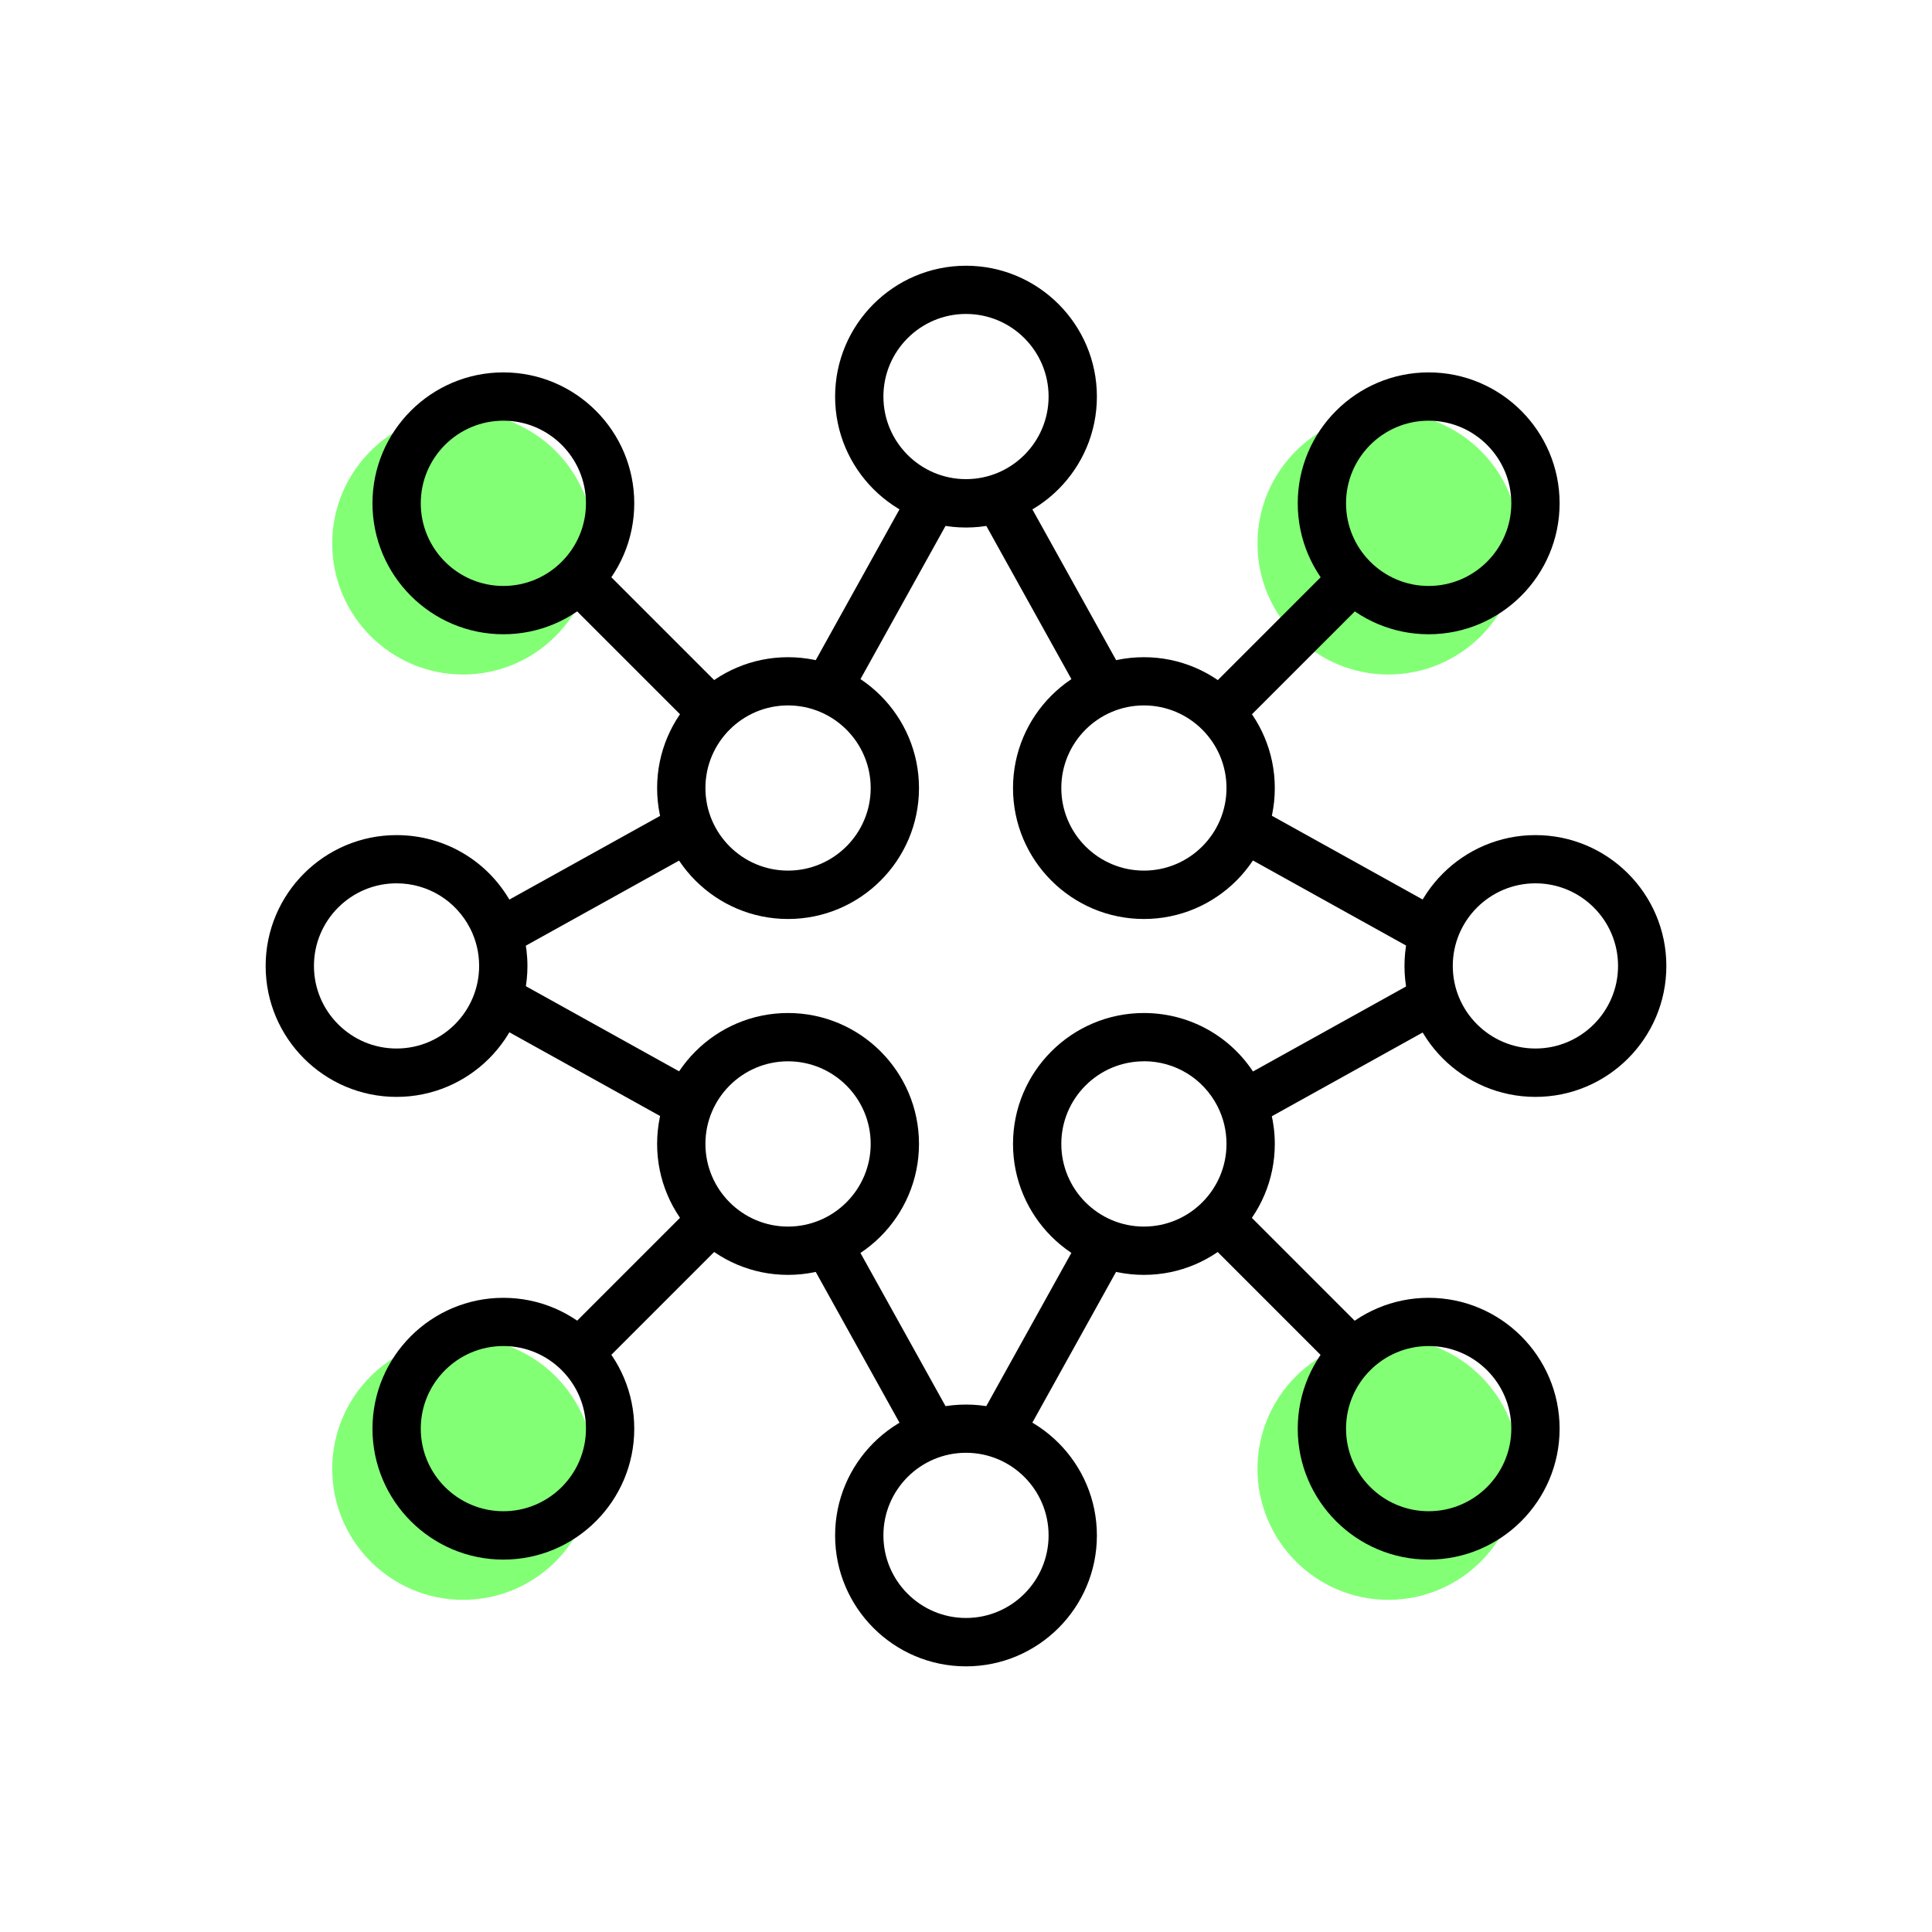
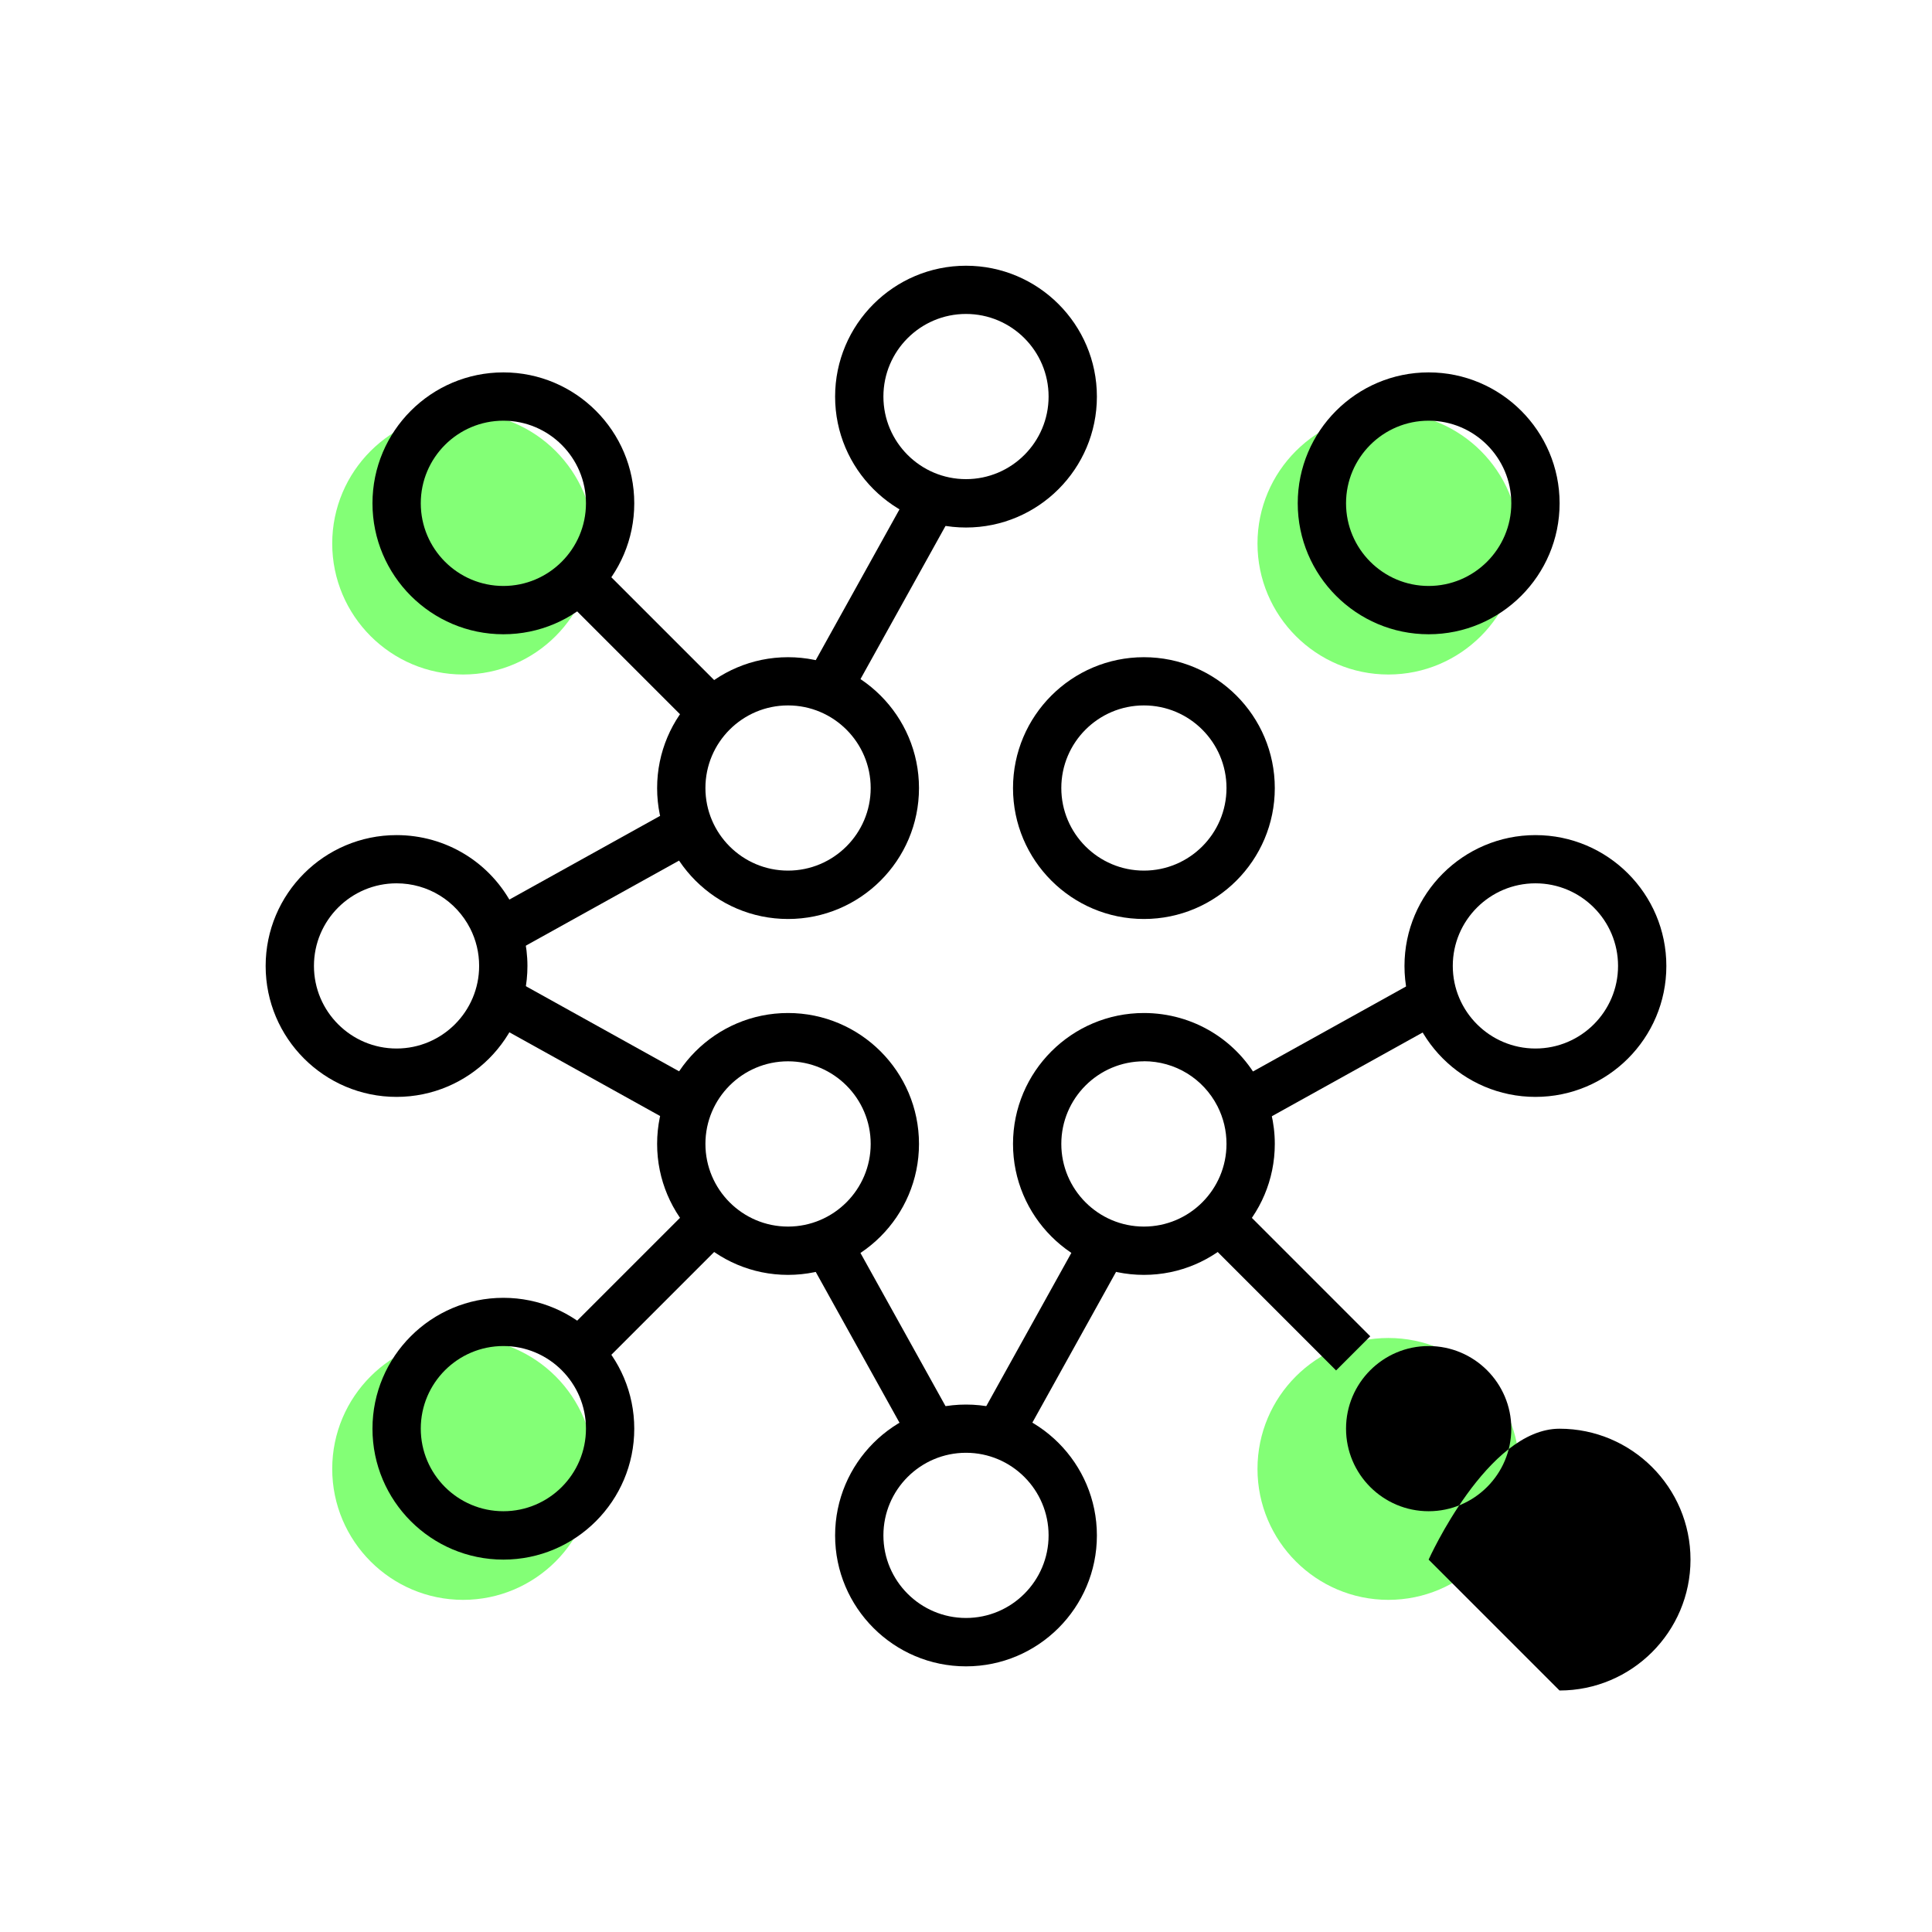
<svg xmlns="http://www.w3.org/2000/svg" id="Layer_1" viewBox="0 0 240 240">
  <defs>
    <style>.cls-1{fill:#83ff76;}</style>
  </defs>
  <path class="cls-1" d="M57.53,83.79c-8.97,0-16.26-7.3-16.26-16.27s7.29-16.26,16.26-16.26,16.26,7.29,16.26,16.26-7.29,16.27-16.26,16.27Z" />
  <path class="cls-1" d="M172.47,83.79c-8.97,0-16.26-7.3-16.26-16.27s7.29-16.26,16.26-16.26,16.26,7.29,16.26,16.26-7.29,16.27-16.26,16.27Z" />
  <path class="cls-1" d="M57.53,198.74c-8.97,0-16.26-7.3-16.26-16.27s7.29-16.26,16.26-16.26,16.26,7.29,16.26,16.26-7.29,16.27-16.26,16.27Z" />
  <path class="cls-1" d="M172.47,198.74c-8.97,0-16.26-7.3-16.26-16.27s7.29-16.26,16.26-16.26,16.26,7.29,16.26,16.26-7.29,16.27-16.26,16.27Z" />
  <g>
    <path d="M120,65.53c-8.97,0-16.26-7.29-16.26-16.26s7.29-16.26,16.26-16.26,16.26,7.29,16.26,16.26-7.29,16.26-16.26,16.26Zm0-26.53c-5.66,0-10.26,4.6-10.26,10.26s4.6,10.26,10.26,10.26,10.26-4.6,10.26-10.26-4.6-10.26-10.26-10.26Z" />
    <path d="M49.26,136.26c-8.97,0-16.26-7.29-16.26-16.26s7.29-16.26,16.26-16.26c6.14,0,11.7,3.4,14.49,8.88,1.16,2.26,1.77,4.81,1.77,7.38,0,8.97-7.29,16.26-16.26,16.26Zm0-26.53c-5.66,0-10.26,4.6-10.26,10.26s4.6,10.26,10.26,10.26,10.26-4.6,10.26-10.26c0-1.64-.38-3.21-1.11-4.65-1.77-3.46-5.27-5.61-9.15-5.61Z" />
    <path d="M120,207c-8.97,0-16.26-7.29-16.26-16.26s7.29-16.26,16.26-16.26,16.26,7.29,16.26,16.26-7.29,16.26-16.26,16.26Zm0-26.53c-5.66,0-10.26,4.6-10.26,10.26s4.6,10.26,10.26,10.26,10.26-4.6,10.26-10.26-4.6-10.26-10.26-10.26Z" />
    <path d="M190.74,136.26c-8.97,0-16.27-7.29-16.27-16.26s7.3-16.26,16.27-16.26,16.26,7.29,16.26,16.26-7.29,16.26-16.26,16.26Zm0-26.53c-5.66,0-10.27,4.6-10.27,10.26s4.61,10.26,10.27,10.26,10.26-4.6,10.26-10.26-4.6-10.26-10.26-10.26Z" />
    <path d="M177.47,78.79c-8.97,0-16.26-7.3-16.26-16.27s7.29-16.26,16.26-16.26,16.27,7.29,16.27,16.26-7.3,16.27-16.27,16.27Zm0-26.53c-5.66,0-10.26,4.6-10.26,10.26s4.6,10.27,10.26,10.27,10.27-4.61,10.27-10.27-4.61-10.26-10.27-10.26Z" />
    <path d="M62.53,78.79c-8.97,0-16.26-7.3-16.26-16.27s7.29-16.26,16.26-16.26,16.26,7.29,16.26,16.26-7.29,16.27-16.26,16.27Zm0-26.53c-5.66,0-10.26,4.6-10.26,10.26s4.6,10.27,10.26,10.27,10.26-4.61,10.26-10.27-4.6-10.26-10.26-10.26Z" />
-     <path d="M177.47,193.74c-8.97,0-16.26-7.29-16.26-16.26s7.29-16.26,16.26-16.26,16.27,7.29,16.27,16.26-7.3,16.26-16.27,16.26Zm0-26.53c-5.66,0-10.26,4.6-10.26,10.26s4.6,10.26,10.26,10.26,10.27-4.6,10.27-10.26-4.61-10.26-10.27-10.26Z" />
+     <path d="M177.47,193.74s7.29-16.26,16.26-16.26,16.27,7.29,16.27,16.26-7.3,16.26-16.27,16.26Zm0-26.53c-5.66,0-10.26,4.6-10.26,10.26s4.6,10.26,10.26,10.26,10.27-4.6,10.27-10.26-4.61-10.26-10.27-10.26Z" />
    <path d="M62.53,193.74c-8.97,0-16.26-7.29-16.26-16.26s7.29-16.26,16.26-16.26,16.26,7.29,16.26,16.26-7.29,16.26-16.26,16.26Zm0-26.53c-5.66,0-10.26,4.6-10.26,10.26s4.6,10.26,10.26,10.26,10.26-4.6,10.26-10.26-4.6-10.26-10.26-10.26Z" />
    <path d="M142.1,158.37c-8.97,0-16.26-7.3-16.26-16.27s7.29-16.26,16.26-16.26c6.13,0,11.68,3.39,14.48,8.85,1.17,2.28,1.78,4.84,1.78,7.41,0,8.97-7.29,16.27-16.26,16.27Zm0-26.53c-5.66,0-10.26,4.6-10.26,10.26s4.6,10.27,10.26,10.27,10.26-4.61,10.26-10.27c0-1.65-.38-3.22-1.12-4.68-1.77-3.45-5.27-5.59-9.14-5.59Z" />
    <path d="M97.89,158.37c-8.97,0-16.26-7.3-16.26-16.27s7.29-16.26,16.26-16.26,16.27,7.29,16.27,16.26-7.3,16.27-16.27,16.27Zm0-26.53c-5.66,0-10.26,4.6-10.26,10.26s4.6,10.27,10.26,10.27,10.27-4.61,10.27-10.27-4.61-10.26-10.27-10.26Z" />
    <path d="M142.1,114.16c-8.97,0-16.26-7.29-16.26-16.26s7.29-16.26,16.26-16.26,16.26,7.29,16.26,16.26-7.29,16.26-16.26,16.26Zm0-26.53c-5.66,0-10.26,4.6-10.26,10.26s4.6,10.26,10.26,10.26,10.26-4.6,10.26-10.26-4.6-10.26-10.26-10.26Z" />
    <path d="M97.89,114.16c-8.97,0-16.26-7.29-16.26-16.26s7.29-16.26,16.26-16.26,16.27,7.29,16.27,16.26-7.3,16.26-16.27,16.26Zm0-26.53c-5.66,0-10.26,4.6-10.26,10.26s4.6,10.26,10.26,10.26,10.27-4.6,10.27-10.26-4.61-10.26-10.27-10.26Z" />
    <rect x="77.95" y="68.15" width="6" height="25.6" transform="translate(-33.53 80.96) rotate(-45)" />
-     <rect x="148.44" y="77.05" width="23.03" height="6" transform="translate(-9.75 136.55) rotate(-45)" />
    <rect x="156.79" y="148.04" width="6" height="23.5" transform="translate(-66.19 159.77) rotate(-44.99)" />
    <rect x="68.45" y="156.79" width="23.51" height="6" transform="translate(-89.5 103.52) rotate(-45)" />
    <rect x="94.06" y="70.5" width="30.89" height="6" transform="translate(-7.92 133.55) rotate(-60.96)" />
-     <rect x="163.5" y="94.06" width="6" height="30.89" transform="translate(-10.08 201.87) rotate(-60.95)" />
    <rect x="115.06" y="163.5" width="30.89" height="6" transform="translate(-78.42 199.76) rotate(-60.96)" />
    <rect x="70.5" y="115.06" width="6" height="30.89" transform="translate(-76.27 131.37) rotate(-60.95)" />
-     <rect x="127.5" y="58.06" width="6" height="30.89" transform="translate(-19.27 72.63) rotate(-29.05)" />
    <rect x="151.06" y="127.5" width="30.89" height="6" transform="translate(-42.42 97.24) rotate(-29.04)" />
    <rect x="106.5" y="151.06" width="6" height="30.89" transform="translate(-67.08 74.13) rotate(-29.05)" />
    <rect x="58.06" y="106.5" width="30.89" height="6" transform="translate(-43.92 49.45) rotate(-29.04)" />
  </g>
</svg>